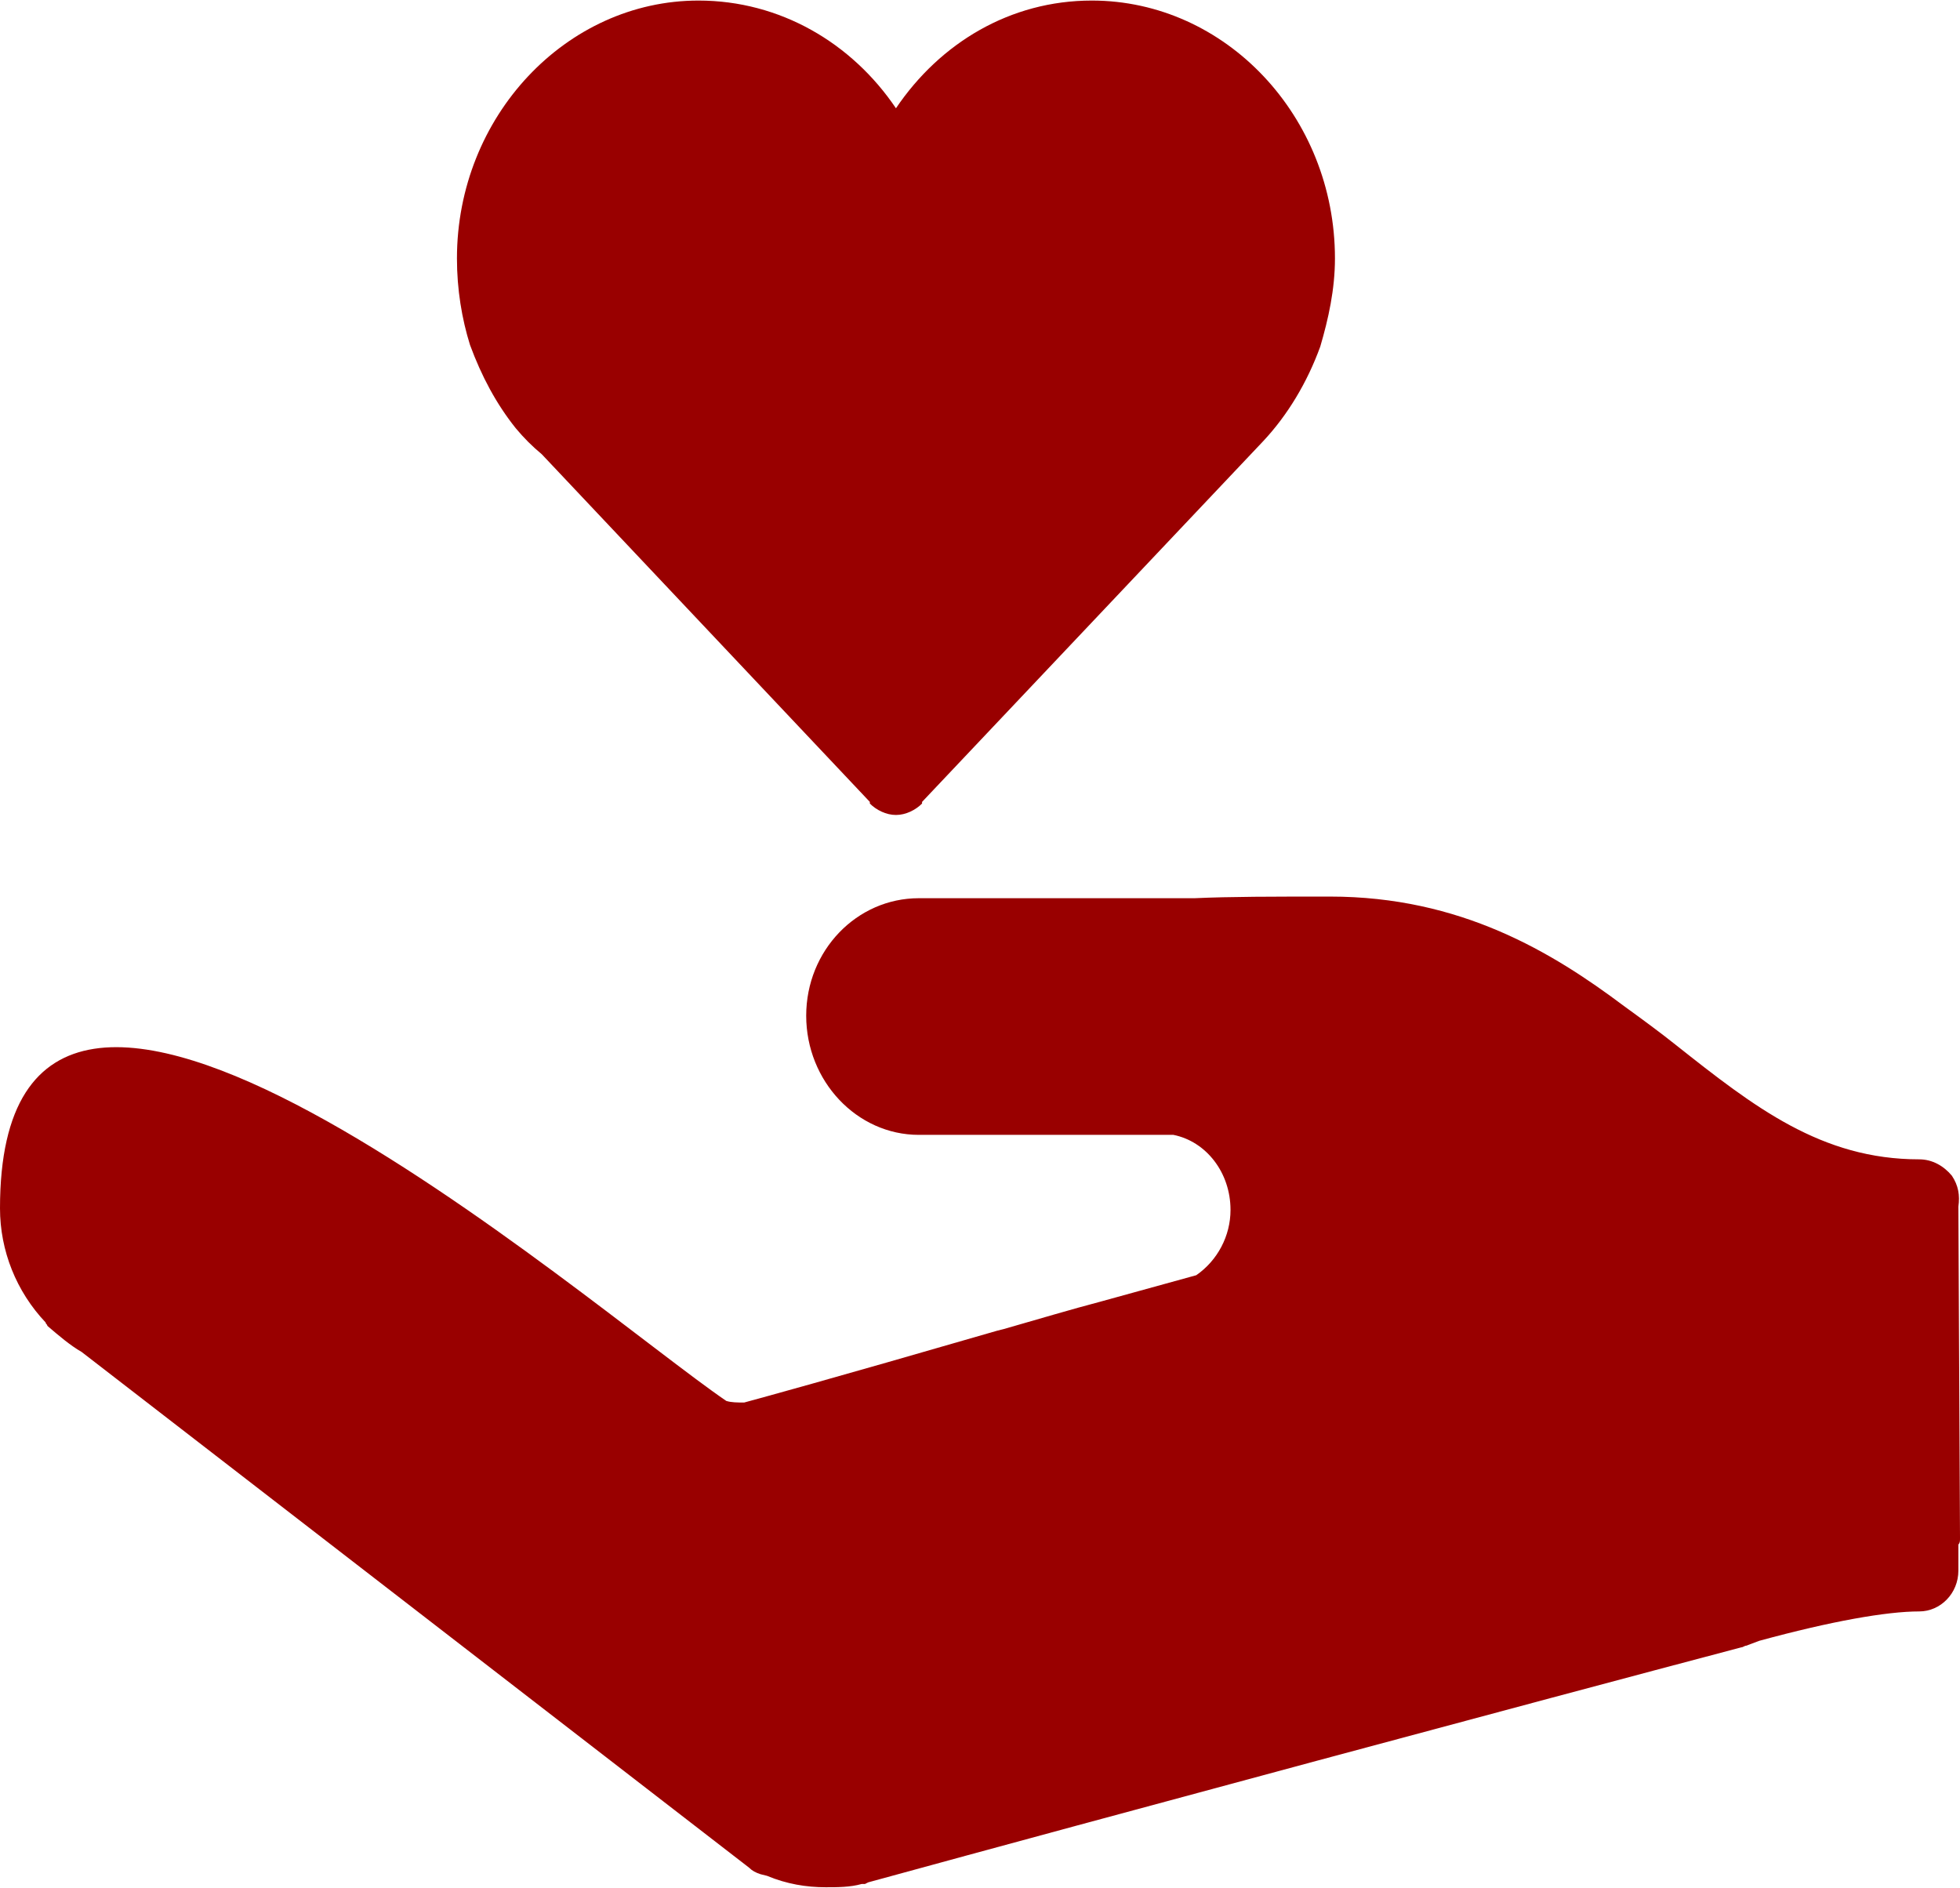
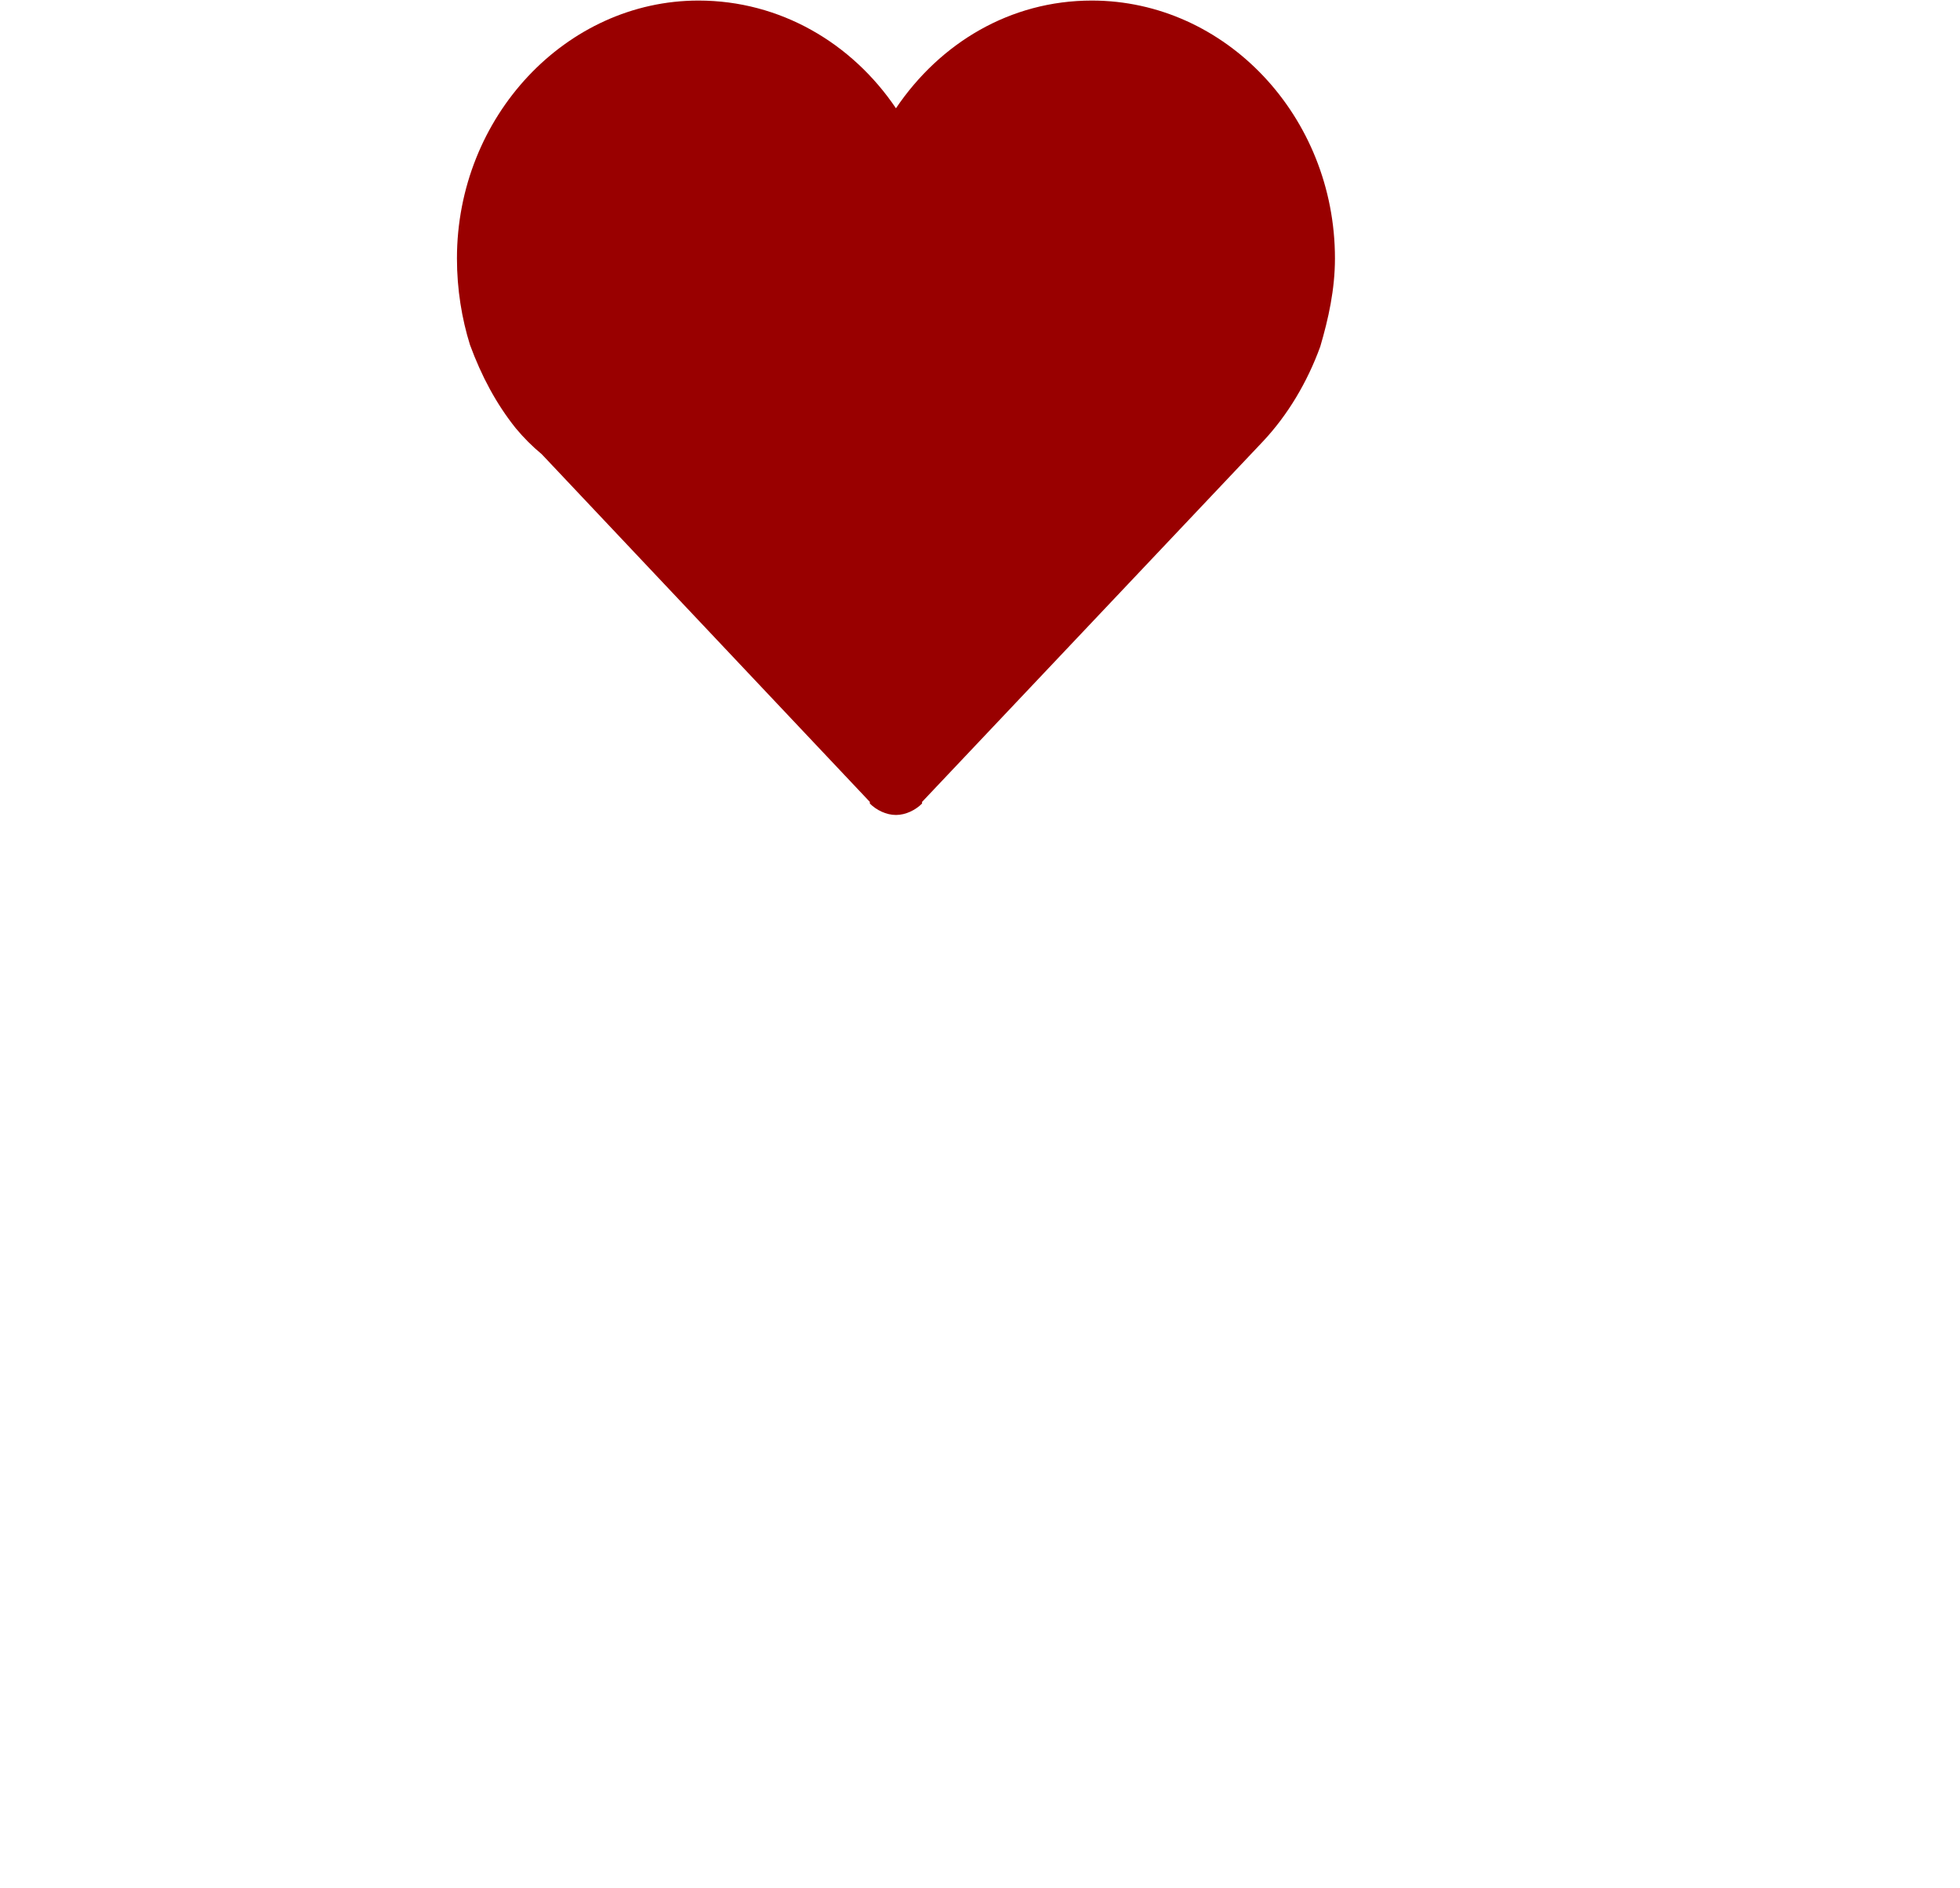
<svg xmlns="http://www.w3.org/2000/svg" xml:space="preserve" width="12.007mm" height="11.564mm" version="1.1" style="shape-rendering:geometricPrecision; text-rendering:geometricPrecision; image-rendering:optimizeQuality; fill-rule:evenodd; clip-rule:evenodd" viewBox="0 0 1201 1156">
  <defs>
    <style type="text/css">
   
    .fil0 {fill:#990000}
   
  </style>
  </defs>
  <g id="Warstwa_x0020_1">
    <g id="_2260808614000">
      <path class="fil0" d="M533 491l0 1c4,4 10,7 16,7 6,0 12,-3 16,-7l0 -1 209 -221c0,0 0,0 0,0 15,-16 27,-36 35,-58 5,-17 9,-35 9,-54 0,-87 -67,-158 -149,-158 -50,0 -93,26 -120,66 -27,-40 -71,-66 -121,-66 -81,0 -148,71 -148,158 0,19 3,37 8,53 7,19 16,36 28,51l0 0c5,6 10,11 16,16l0 0 201 213z" />
-       <path class="fil0" d="M1196 720c-5,-6 -12,-10 -20,-10 -60,0 -101,-32 -149,-70 -10,-8 -21,-16 -32,-24 -44,-33 -100,-67 -180,-67 -35,0 -61,0 -83,1l-169 0c-38,0 -69,32 -69,72 0,40 31,73 69,73l156 0c20,4 35,23 35,46 0,16 -8,31 -21,40l-58 16c-19,5 -39,11 -60,17l-4 1c-107,31 -144,41 -155,44 -4,0 -8,0 -11,-1 -85,-58 -445,-374 -445,-118 0,26 10,51 28,70 0,1 1,1 1,2 7,6 14,12 21,16l409 316c2,2 4,3 7,4l4 1c12,5 24,7 36,7 7,0 15,0 22,-2 1,0 1,0 2,0l2 -1c146,-40 410,-111 535,-144 1,0 2,-1 3,-1l8 -3c44,-12 78,-18 98,-18 13,0 24,-11 24,-25l0 -16c1,-1 1,-2 1,-4l-1 -203c1,-7 0,-13 -4,-19z" />
    </g>
  </g>
</svg>